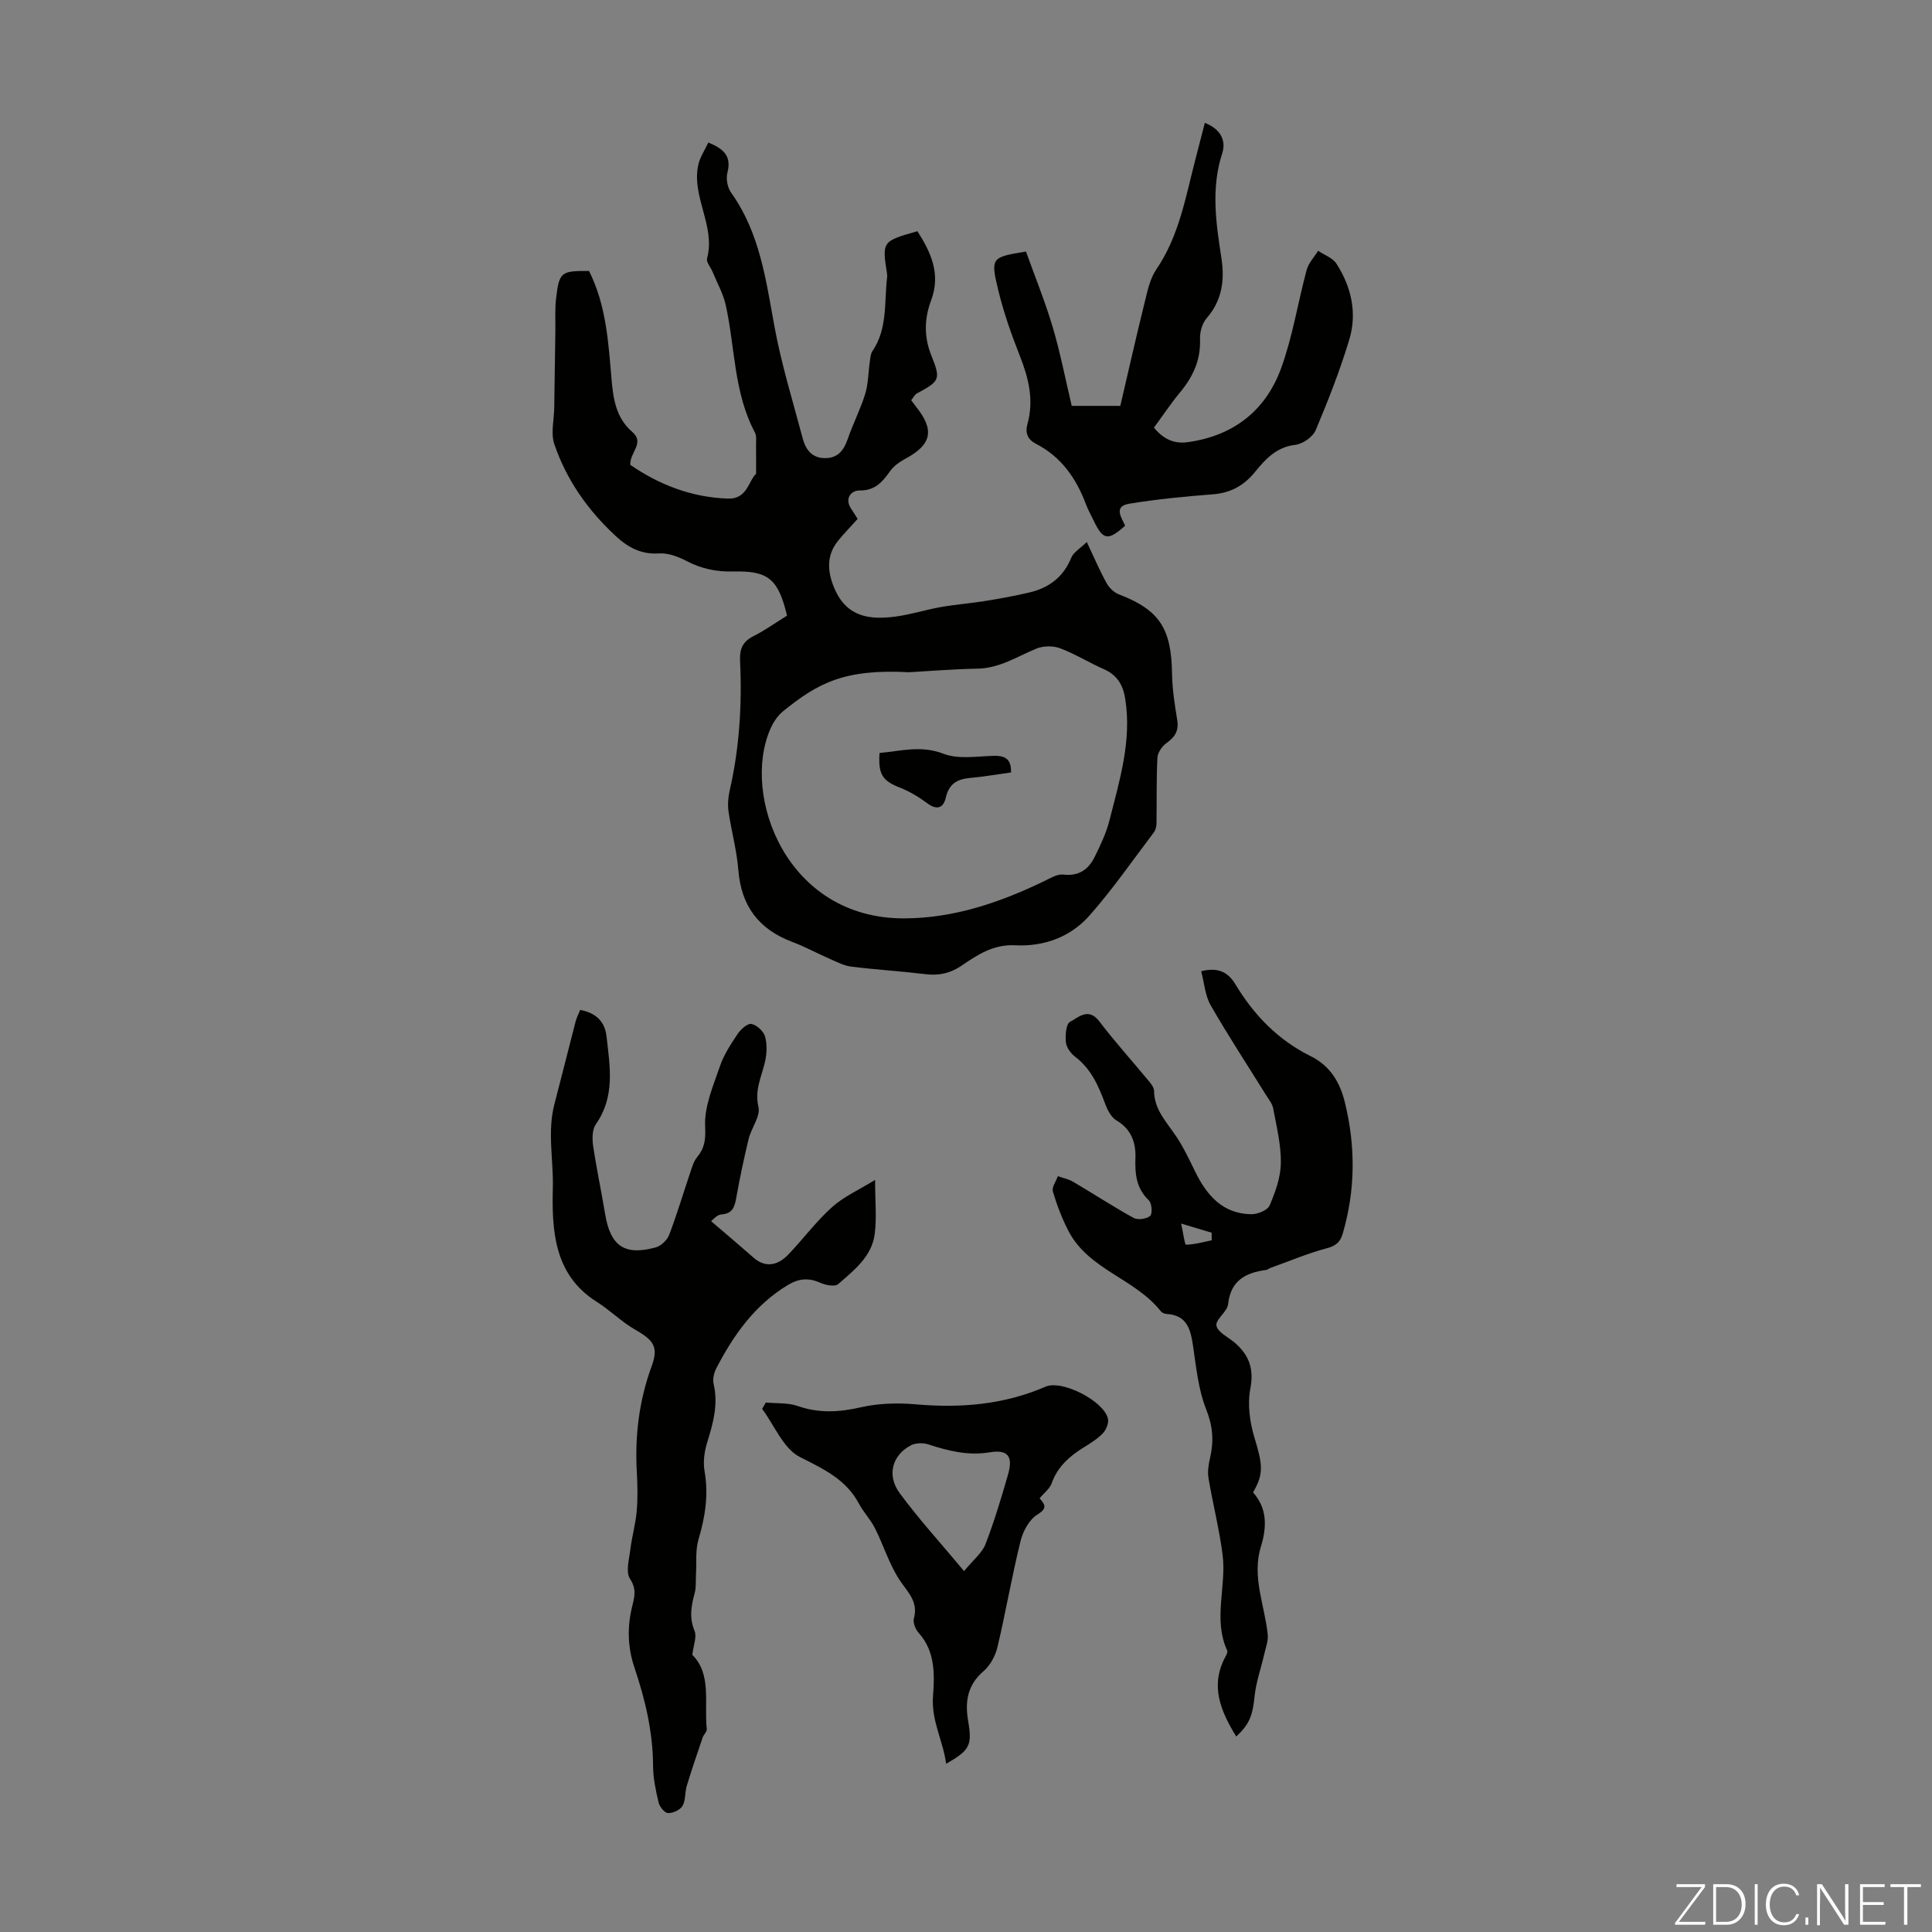
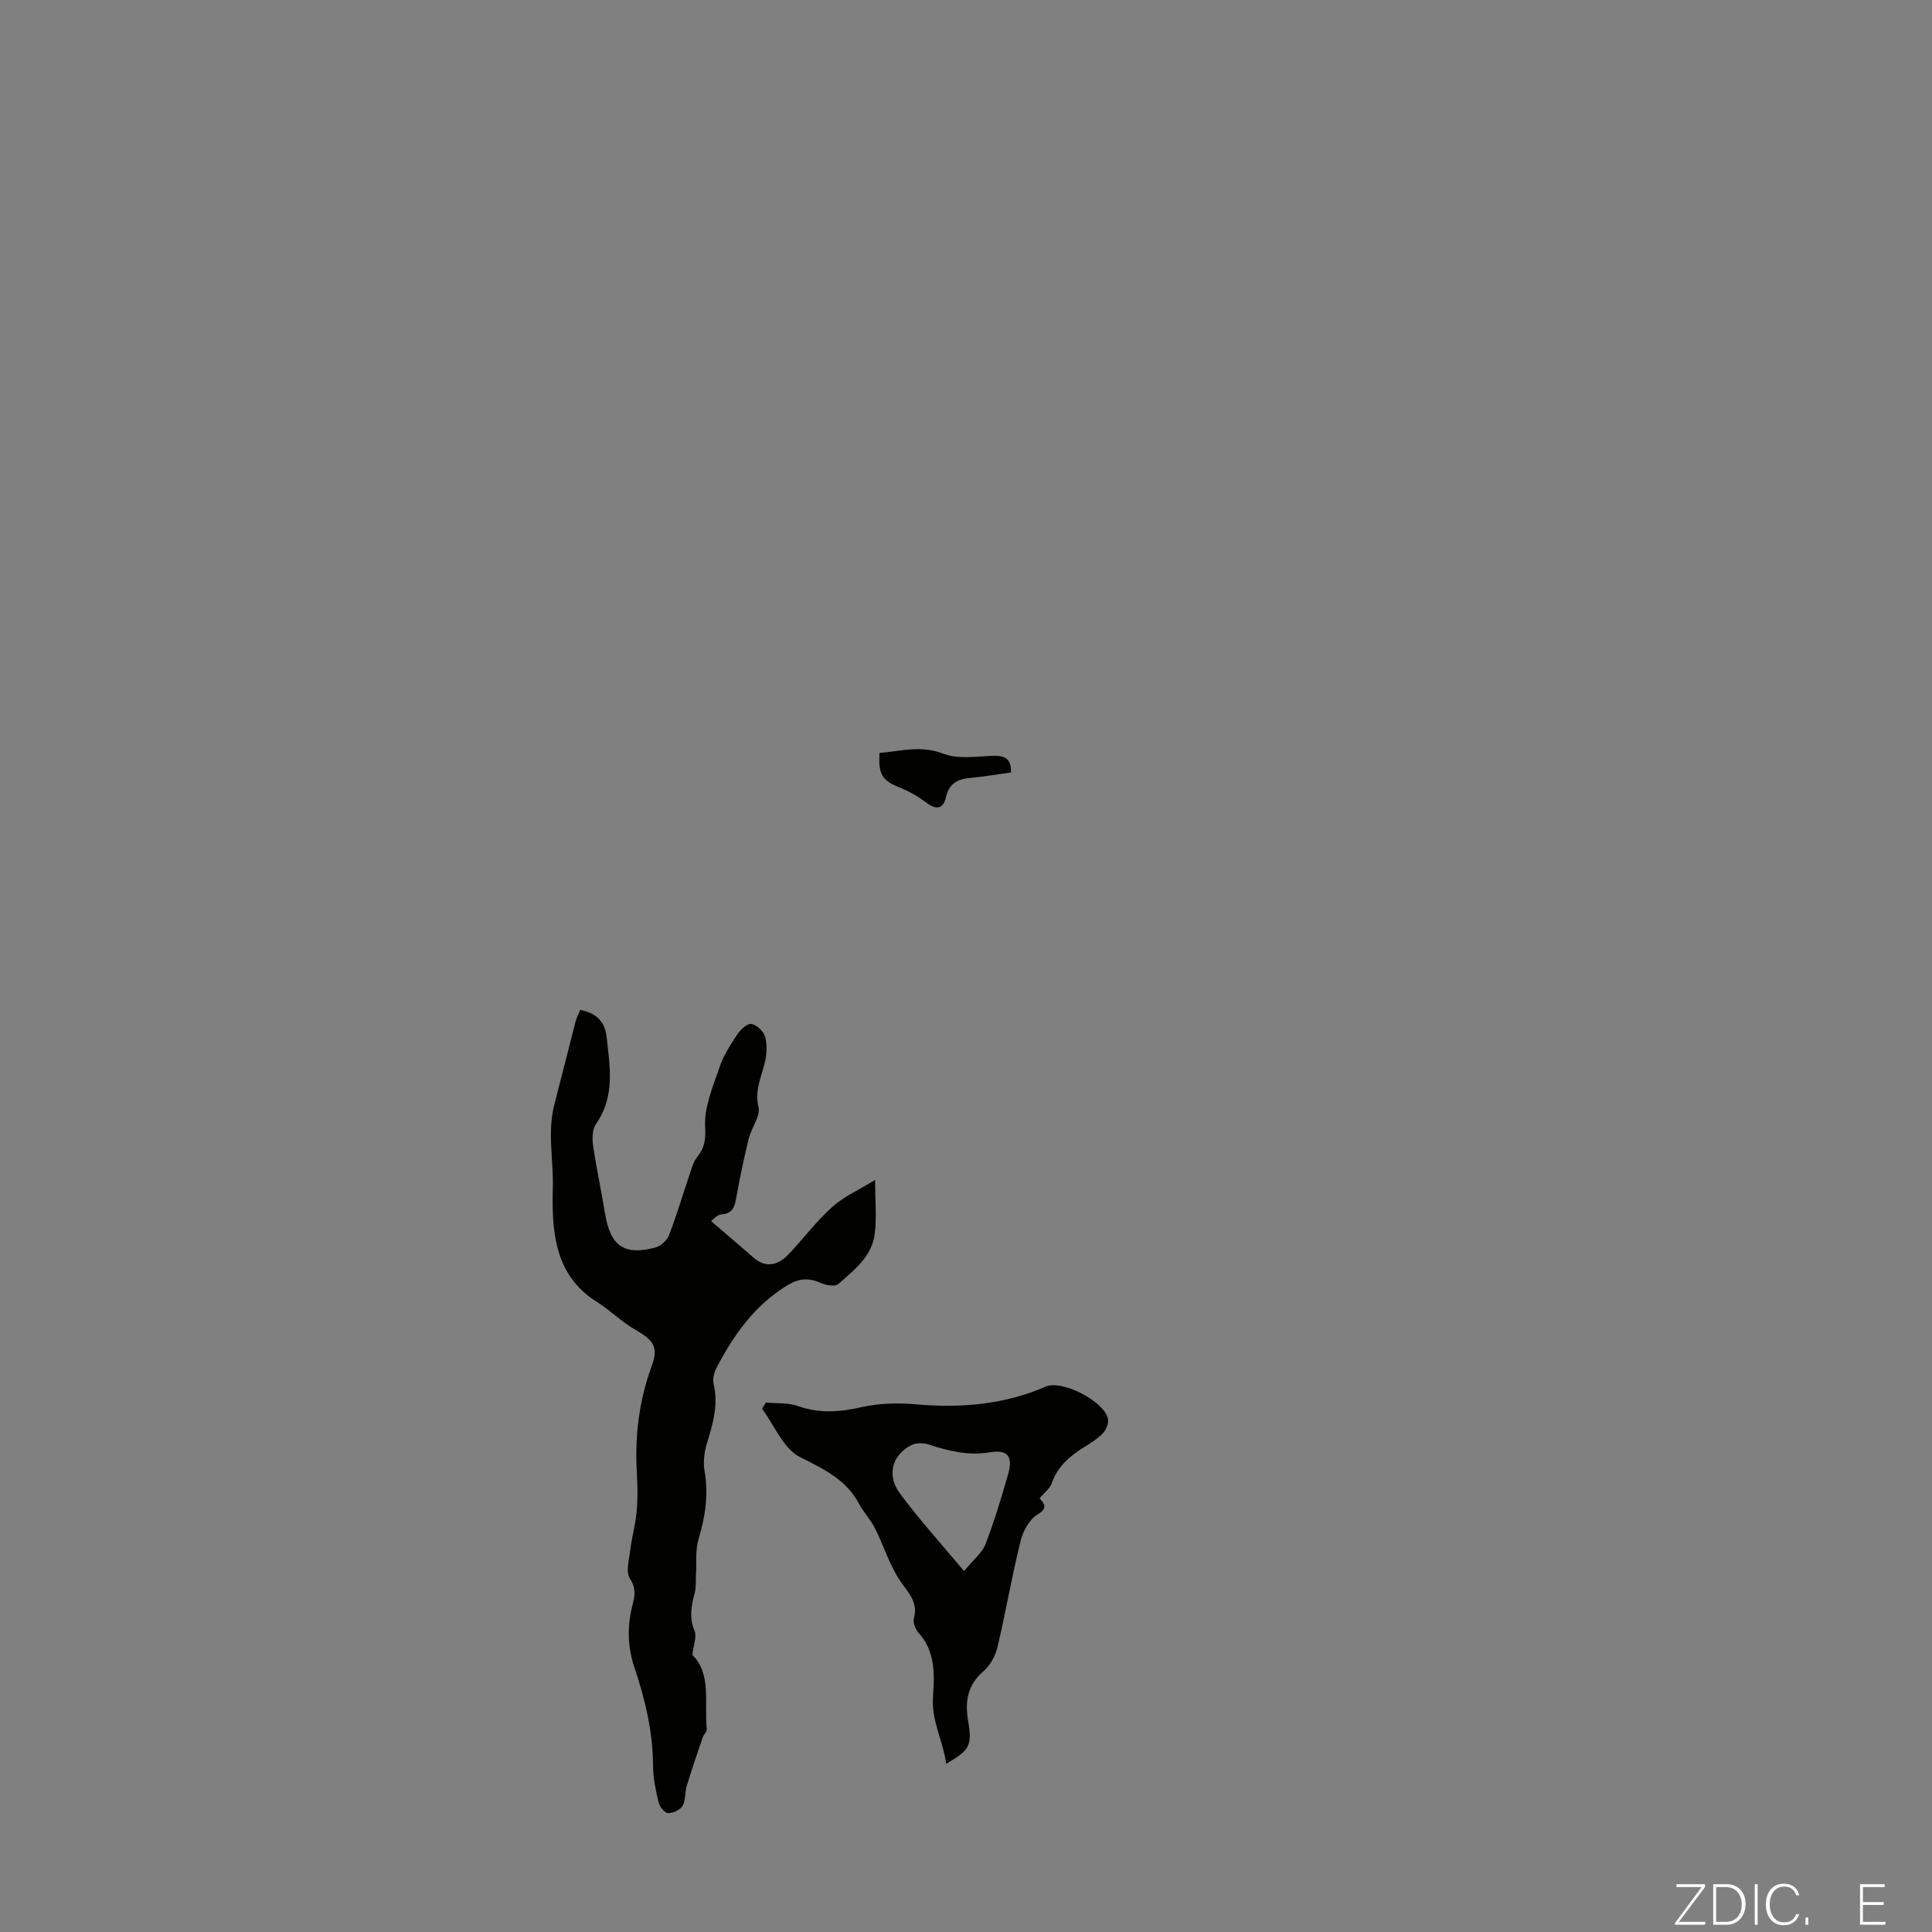
<svg xmlns="http://www.w3.org/2000/svg" enable-background="new 0 0 400 400" viewBox="0 0 400 400">
  <rect x="0" y="0" width="400" height="400" fill="#808080" stroke="none" />
  <g fill="#fbfcfa">
    <path d="m346.9 398 5.4-7.3h-5.2v-.6h5.9v.6l-5.4 7.2h5.5l-.1.6h-6.2v-.5z" />
-     <path d="m354.7 390.1h2.8c2.3 0 3.9 1.6 3.9 4.1s-1.6 4.3-3.9 4.3h-2.8zm.6 7.8h2c2.2 0 3.3-1.6 3.3-3.6 0-1.8-1-3.6-3.3-3.6h-2z" />
+     <path d="m354.7 390.1h2.8c2.3 0 3.9 1.6 3.9 4.1s-1.6 4.3-3.9 4.3h-2.8zm.6 7.8h2c2.2 0 3.3-1.6 3.3-3.6 0-1.8-1-3.6-3.3-3.6h-2" />
    <path d="m363.9 390.1v8.4h-.6v-8.4z" />
    <path d="m372.5 396.3c-.4 1.3-1.4 2.3-3.2 2.3-2.4 0-3.7-1.9-3.7-4.3 0-2.3 1.2-4.3 3.7-4.3 1.8 0 2.9 1 3.2 2.4h-.6c-.4-1.1-1.1-1.8-2.5-1.8-2.1 0-3 1.9-3 3.7s.9 3.7 3 3.7c1.4 0 2.1-.7 2.5-1.7z" />
    <path d="m373.8 398.5v-1.5h.6v1.5z" />
-     <path d="m376.2 398.5v-8.4h1c1.3 2 4.4 6.7 4.9 7.6-.1-1.2-.1-2.4-.1-3.8v-3.8h.7v8.4h-.9c-1.2-1.9-4.4-6.8-5-7.7.1 1.1 0 2.3 0 3.9v3.9h-.6z" />
    <path d="m390 394.4h-4.3v3.5h4.7l-.1.6h-5.2v-8.4h5.1v.6h-4.5v3.1h4.3z" />
-     <path d="m394.2 390.7h-2.8v-.6h6.3v.6h-2.8v7.8h-.7z" />
  </g>
-   <path d="m162.95 127.46c-1.84-7.6-3.86-9.32-11.17-9.14-3.46.09-6.56-.57-9.62-2.16-1.72-.9-3.81-1.7-5.66-1.58-3.71.25-6.44-1.21-8.99-3.57-5.78-5.34-10.22-11.63-12.74-19.05-.77-2.26-.06-5.01-.02-7.54.08-5.24.15-10.49.23-15.73.04-2.34-.12-4.71.16-7.02.65-5.37 1.03-5.6 6.81-5.57 3.57 7.08 4.01 14.83 4.67 22.49.36 4.12.95 7.95 4.28 10.83 2.66 2.29-.53 4.22-.41 6.82 5.95 4.09 12.67 6.75 20.27 6.99 3.96.13 4.25-3.76 5.78-5.14 0-2.4.02-4.17-.01-5.94-.01-.88.15-1.89-.23-2.6-4.39-8.25-4.1-17.54-6.03-26.34-.53-2.41-1.81-4.66-2.76-6.97-.38-.93-1.33-1.98-1.12-2.74 1.81-6.75-3.31-12.81-1.8-19.44.35-1.54 1.31-2.94 2.06-4.55 3.21 1.3 4.84 2.83 3.95 6.25-.32 1.25.01 3.07.76 4.12 5.97 8.34 7.21 18.09 9 27.8 1.43 7.78 3.79 15.38 5.82 23.05.61 2.3 1.87 4.11 4.61 4.12 2.65.01 3.89-1.56 4.71-3.92 1.08-3.17 2.65-6.18 3.63-9.37.65-2.12.63-4.43.95-6.66.11-.75.15-1.61.54-2.19 3.18-4.67 2.43-10.09 3.04-15.25.03-.22.04-.45.01-.67-1.07-6.83-1.07-6.83 6.27-8.92 2.79 4.36 4.88 8.84 2.85 14.28-1.43 3.81-1.52 7.56.03 11.44 2 4.99 1.76 5.3-2.99 7.87-.44.24-.7.82-1.18 1.4.35.46.65.88.97 1.29 3.94 4.9 3.29 7.91-2.21 10.85-1.16.62-2.34 1.46-3.09 2.5-1.61 2.24-3.08 4.08-6.36 4.05-1.75-.02-3.21 1.67-1.67 3.89.44.63.83 1.3 1.27 2-1.39 1.55-2.8 2.98-4.06 4.54-2.44 3.01-2.24 6.45-.67 10 2.56 5.82 7.25 6.35 12.48 5.69 3.2-.41 6.32-1.43 9.51-1.99 3.07-.54 6.19-.77 9.27-1.27 3.03-.49 6.07-1.04 9.06-1.75 4.02-.96 7.01-3.17 8.64-7.19.47-1.15 1.87-1.93 3.22-3.25 1.55 3.28 2.68 5.94 4.07 8.46.53.97 1.51 1.96 2.52 2.35 8.43 3.24 10.92 7.01 11.06 16.46.05 3.2.55 6.4 1.07 9.57.36 2.22-.45 3.53-2.2 4.77-.92.65-1.84 1.97-1.9 3.04-.23 4.54-.12 9.09-.19 13.64-.01.62-.19 1.36-.56 1.84-4.37 5.77-8.51 11.76-13.29 17.18-3.93 4.46-9.42 6.49-15.4 6.18-4.41-.23-7.74 1.9-11.03 4.17-2.37 1.63-4.75 2.15-7.55 1.81-5.11-.61-10.25-.93-15.36-1.56-1.49-.18-2.92-.94-4.33-1.55-2.66-1.16-5.21-2.56-7.92-3.58-6.9-2.6-10.54-7.42-11.13-14.84-.32-4.06-1.44-8.05-2.03-12.1-.2-1.39-.1-2.91.21-4.28 2.05-8.9 2.6-17.93 2.17-27.01-.11-2.42.55-3.96 2.8-5.07 2.37-1.2 4.56-2.78 6.93-4.24zm25.3 11.72c-13.67-.75-19.06 2.4-26.08 8.04-1.15.92-2.07 2.32-2.67 3.69-6.02 13.67 3.21 39.31 27.7 39.23 10.3-.03 19.76-3.27 28.91-7.67 1.29-.62 2.75-1.55 4.02-1.4 3.2.38 5.2-1.03 6.48-3.6 1.23-2.47 2.44-5.03 3.11-7.69 2.08-8.21 4.62-16.39 3.25-25.08-.45-2.88-1.67-4.95-4.44-6.16-3.07-1.35-5.94-3.16-9.07-4.33-1.44-.54-3.47-.51-4.89.08-4 1.65-7.64 4.08-12.24 4.15-5.24.1-10.49.54-14.08.74z" fill="#010100" />
  <path d="m120.12 209.09c3.4.66 5.12 2.49 5.46 5.51.7 6.21 1.81 12.43-2.21 18.15-.77 1.1-.78 3.01-.57 4.47.69 4.7 1.7 9.36 2.47 14.05 1.09 6.69 3.99 8.76 10.46 7 1.12-.3 2.4-1.52 2.82-2.62 1.63-4.28 2.93-8.68 4.4-13.02.35-1.05.68-2.2 1.36-3.03 1.58-1.93 1.82-3.64 1.68-6.37-.21-4.12 1.68-8.42 3.07-12.5.81-2.37 2.26-4.57 3.67-6.67.64-.96 2.03-2.21 2.84-2.06 1.1.21 2.5 1.49 2.82 2.58.46 1.62.38 3.55 0 5.22-.69 3.08-2.2 5.83-1.36 9.37.46 1.92-1.46 4.33-2.02 6.59-.98 4.02-1.83 8.07-2.56 12.14-.34 1.93-.72 3.38-3.13 3.54-.88.06-1.7 1.1-2.1 1.38 3.1 2.66 5.99 5.1 8.84 7.6 2.18 1.91 4.73 1.83 7.11-.64 3.1-3.22 5.78-6.89 9.1-9.86 2.46-2.21 5.64-3.61 8.91-5.63 0 4.49.36 7.93-.09 11.26-.62 4.64-4.3 7.46-7.55 10.31-.67.59-2.63.22-3.73-.28-2.39-1.08-4.45-.88-6.66.45-6.87 4.13-11.28 10.37-14.86 17.29-.48.93-.78 2.23-.54 3.22 1 4.25-.12 8.16-1.35 12.15-.57 1.85-.86 4-.53 5.88.86 4.89.13 9.49-1.26 14.18-.66 2.24-.37 4.76-.51 7.15-.08 1.32.06 2.71-.28 3.96-.72 2.63-1.15 5.08-.02 7.8.5 1.2-.22 2.91-.46 4.96 4.04 4.02 2.42 9.93 2.99 15.36.06.55-.64 1.14-.85 1.75-1.13 3.32-2.27 6.64-3.29 10-.41 1.36-.21 3-.89 4.17-.49.84-1.98 1.51-3 1.48-.69-.02-1.73-1.3-1.94-2.17-.59-2.49-1.14-5.07-1.15-7.61-.03-7.04-1.64-13.76-3.85-20.33-1.45-4.31-1.52-8.49-.44-12.83.46-1.84.89-3.49-.48-5.56-.94-1.43-.17-4.09.08-6.17.32-2.61 1.07-5.18 1.3-7.8.23-2.67.18-5.38.03-8.05-.44-7.57.47-14.91 3.09-22.07 1.43-3.91.37-5.33-3.39-7.47-2.85-1.62-5.22-4.04-8.01-5.8-8.95-5.63-9.29-14.97-9.08-23.66.14-5.73-1.17-11.56.33-17.27 1.5-5.72 2.92-11.47 4.41-17.2.21-.74.57-1.43.92-2.3z" fill="#010100" />
-   <path d="m255.95 359.53c-3.31-5.38-5.45-10.61-2.21-16.57.2-.37.48-.93.34-1.23-2.98-6.49-.12-13.25-.95-19.8-.68-5.33-2.03-10.57-2.92-15.88-.23-1.37.01-2.88.33-4.26.8-3.44.57-6.52-.81-9.99-1.62-4.07-2.06-8.64-2.71-13.05-.51-3.47-1.21-6.46-5.5-6.71-.41-.02-.95-.25-1.2-.57-5.3-6.73-14.86-8.56-19.04-16.49-1.38-2.62-2.44-5.44-3.29-8.27-.27-.89.65-2.13 1.03-3.2 1.05.38 2.19.6 3.14 1.15 4.2 2.48 8.29 5.15 12.55 7.5.86.47 2.69.22 3.42-.43.51-.46.35-2.63-.28-3.22-2.65-2.53-2.88-5.5-2.77-8.9.09-3.06-.88-5.86-3.93-7.64-1.09-.63-1.86-2.15-2.33-3.43-1.39-3.71-2.9-7.23-6.21-9.74-.91-.69-1.82-1.93-1.93-3.01-.15-1.42.02-3.78.86-4.23 1.73-.92 3.81-3.05 6.06-.1 3.25 4.27 6.86 8.26 10.28 12.4.48.58 1.05 1.33 1.06 2.01.03 3.92 2.64 6.48 4.6 9.43 1.53 2.3 2.72 4.85 3.94 7.34 2.41 4.9 5.71 8.68 11.61 8.75 1.3.02 3.35-.83 3.78-1.83 1.18-2.77 2.28-5.82 2.32-8.77.05-3.75-.89-7.53-1.58-11.27-.19-1.02-.96-1.95-1.54-2.88-3.82-6.16-7.81-12.22-11.41-18.5-1.16-2.02-1.32-4.62-1.97-7.06 3.41-.84 5.51.08 7.11 2.74 3.81 6.35 8.84 11.52 15.53 14.83 4.06 2.01 6.09 5.41 7.11 9.58 2.23 9.09 2.2 18.14-.44 27.17-.53 1.82-1.46 2.55-3.37 3.06-3.94 1.05-7.74 2.66-11.59 4.05-.31.11-.59.38-.91.42-4.25.57-7.34 2.18-7.87 7.11-.17 1.56-2.65 3.15-2.41 4.42.26 1.37 2.45 2.38 3.8 3.54 2.94 2.54 4.01 5.38 3.22 9.51-.62 3.21-.12 6.9.84 10.09 1.69 5.61 2 7.48-.28 11.39 2.94 3.27 2.88 7.15 1.63 11.21-1.93 6.25.78 12.14 1.41 18.19.14 1.38-.45 2.85-.77 4.27-.64 2.79-1.62 5.54-1.93 8.36-.42 4.05-.97 5.85-3.82 8.51zm-5.08-102.74c0-.52 0-1.05-.01-1.57-1.82-.55-3.64-1.09-6.32-1.89.45 2.04.75 4.38 1 4.37 1.78-.03 3.56-.55 5.33-.91z" fill="#010100" />
-   <path d="m249.45 25.44c3.33 1.28 4.43 3.74 3.6 6.29-2.38 7.34-1.27 14.53-.15 21.85.67 4.38.12 8.65-3.07 12.29-.93 1.06-1.44 2.9-1.38 4.35.16 4.32-1.45 7.79-4.13 11.01-1.91 2.3-3.57 4.81-5.41 7.31 1.99 2.4 4.18 3.39 6.96 3.01 9.49-1.3 16.19-6.53 19.39-15.36 2.38-6.55 3.45-13.57 5.28-20.34.39-1.42 1.56-2.63 2.37-3.93 1.29.88 3.01 1.47 3.79 2.68 3.1 4.81 4.31 10.24 2.65 15.73-1.93 6.37-4.36 12.6-6.95 18.73-.59 1.4-2.68 2.86-4.22 3.04-3.91.45-6.19 2.96-8.35 5.62-2.33 2.87-5.1 4.35-8.81 4.63-5.76.44-11.53 1.01-17.23 1.94-3.29.54-1.62 2.86-.84 4.54-3.54 3.2-4.58 3.02-6.51-1.03-.53-1.11-1.15-2.19-1.58-3.33-2.01-5.39-5.11-9.87-10.35-12.57-1.76-.91-2.31-2.26-1.78-4.15 1.36-4.89.24-9.45-1.57-14.04-1.76-4.46-3.37-9.02-4.49-13.67-1.62-6.73-1.41-6.78 5.75-7.96 1.86 5.2 3.97 10.38 5.55 15.71 1.57 5.29 2.61 10.73 3.92 16.24h10.06c1.68-7.21 3.27-14.28 5.01-21.3.59-2.37 1.09-4.97 2.42-6.92 4.83-7.05 6.12-15.25 8.22-23.21.59-2.23 1.16-4.49 1.85-7.16z" fill="#010100" />
  <path d="m215.24 310.2c.89 1.13 1.89 1.95-.44 3.36-1.7 1.03-3.02 3.48-3.52 5.55-1.79 7.24-3.04 14.62-4.76 21.88-.43 1.83-1.51 3.83-2.91 5.03-3.34 2.87-3.84 6.32-3.17 10.28.86 5.06.38 6.04-4.55 8.87-.64-4.82-3.11-8.87-2.72-14.03.33-4.31.5-9.22-2.94-13.03-.67-.75-1.26-2.16-1.02-3.03.96-3.51-1.29-5.42-2.96-7.96-2.15-3.26-3.31-7.16-5.09-10.7-.9-1.79-2.36-3.3-3.31-5.08-2.7-5.07-7.32-7.19-12.24-9.68-3.41-1.73-5.27-6.54-7.82-9.97.26-.44.51-.87.77-1.31 2.21.21 4.57.01 6.61.72 4.43 1.55 8.63 1.28 13.14.25 3.62-.82 7.53-.93 11.25-.6 9.29.81 18.27.1 26.92-3.66 3.39-1.48 12.09 2.98 12.91 6.64.2.91-.37 2.31-1.07 3.03-1.14 1.19-2.62 2.09-4.04 2.97-2.9 1.81-5.32 3.95-6.53 7.34-.4 1.16-1.61 2.05-2.51 3.13zm-15.64 15.08c1.93-2.36 3.73-3.75 4.43-5.57 1.83-4.73 3.29-9.61 4.69-14.49 1.05-3.69-.05-5.15-3.76-4.54-4.51.75-8.58-.27-12.75-1.63-1.1-.36-2.67-.32-3.66.21-3.83 2.03-5 6.18-2.28 9.88 3.94 5.35 8.45 10.29 13.33 16.14z" fill="#010100" />
  <path d="m209.32 159.93c-2.87.39-5.72.89-8.59 1.15-2.64.24-4.28 1.28-4.91 4.06-.54 2.36-2.02 2.53-3.85 1.16-1.74-1.3-3.67-2.45-5.68-3.24-3.55-1.4-4.5-2.7-4.19-7.17 4.38-.37 8.56-1.65 13.25.17 2.99 1.16 6.74.55 10.14.43 2.47-.09 3.92.51 3.83 3.44z" fill="#010100" />
</svg>